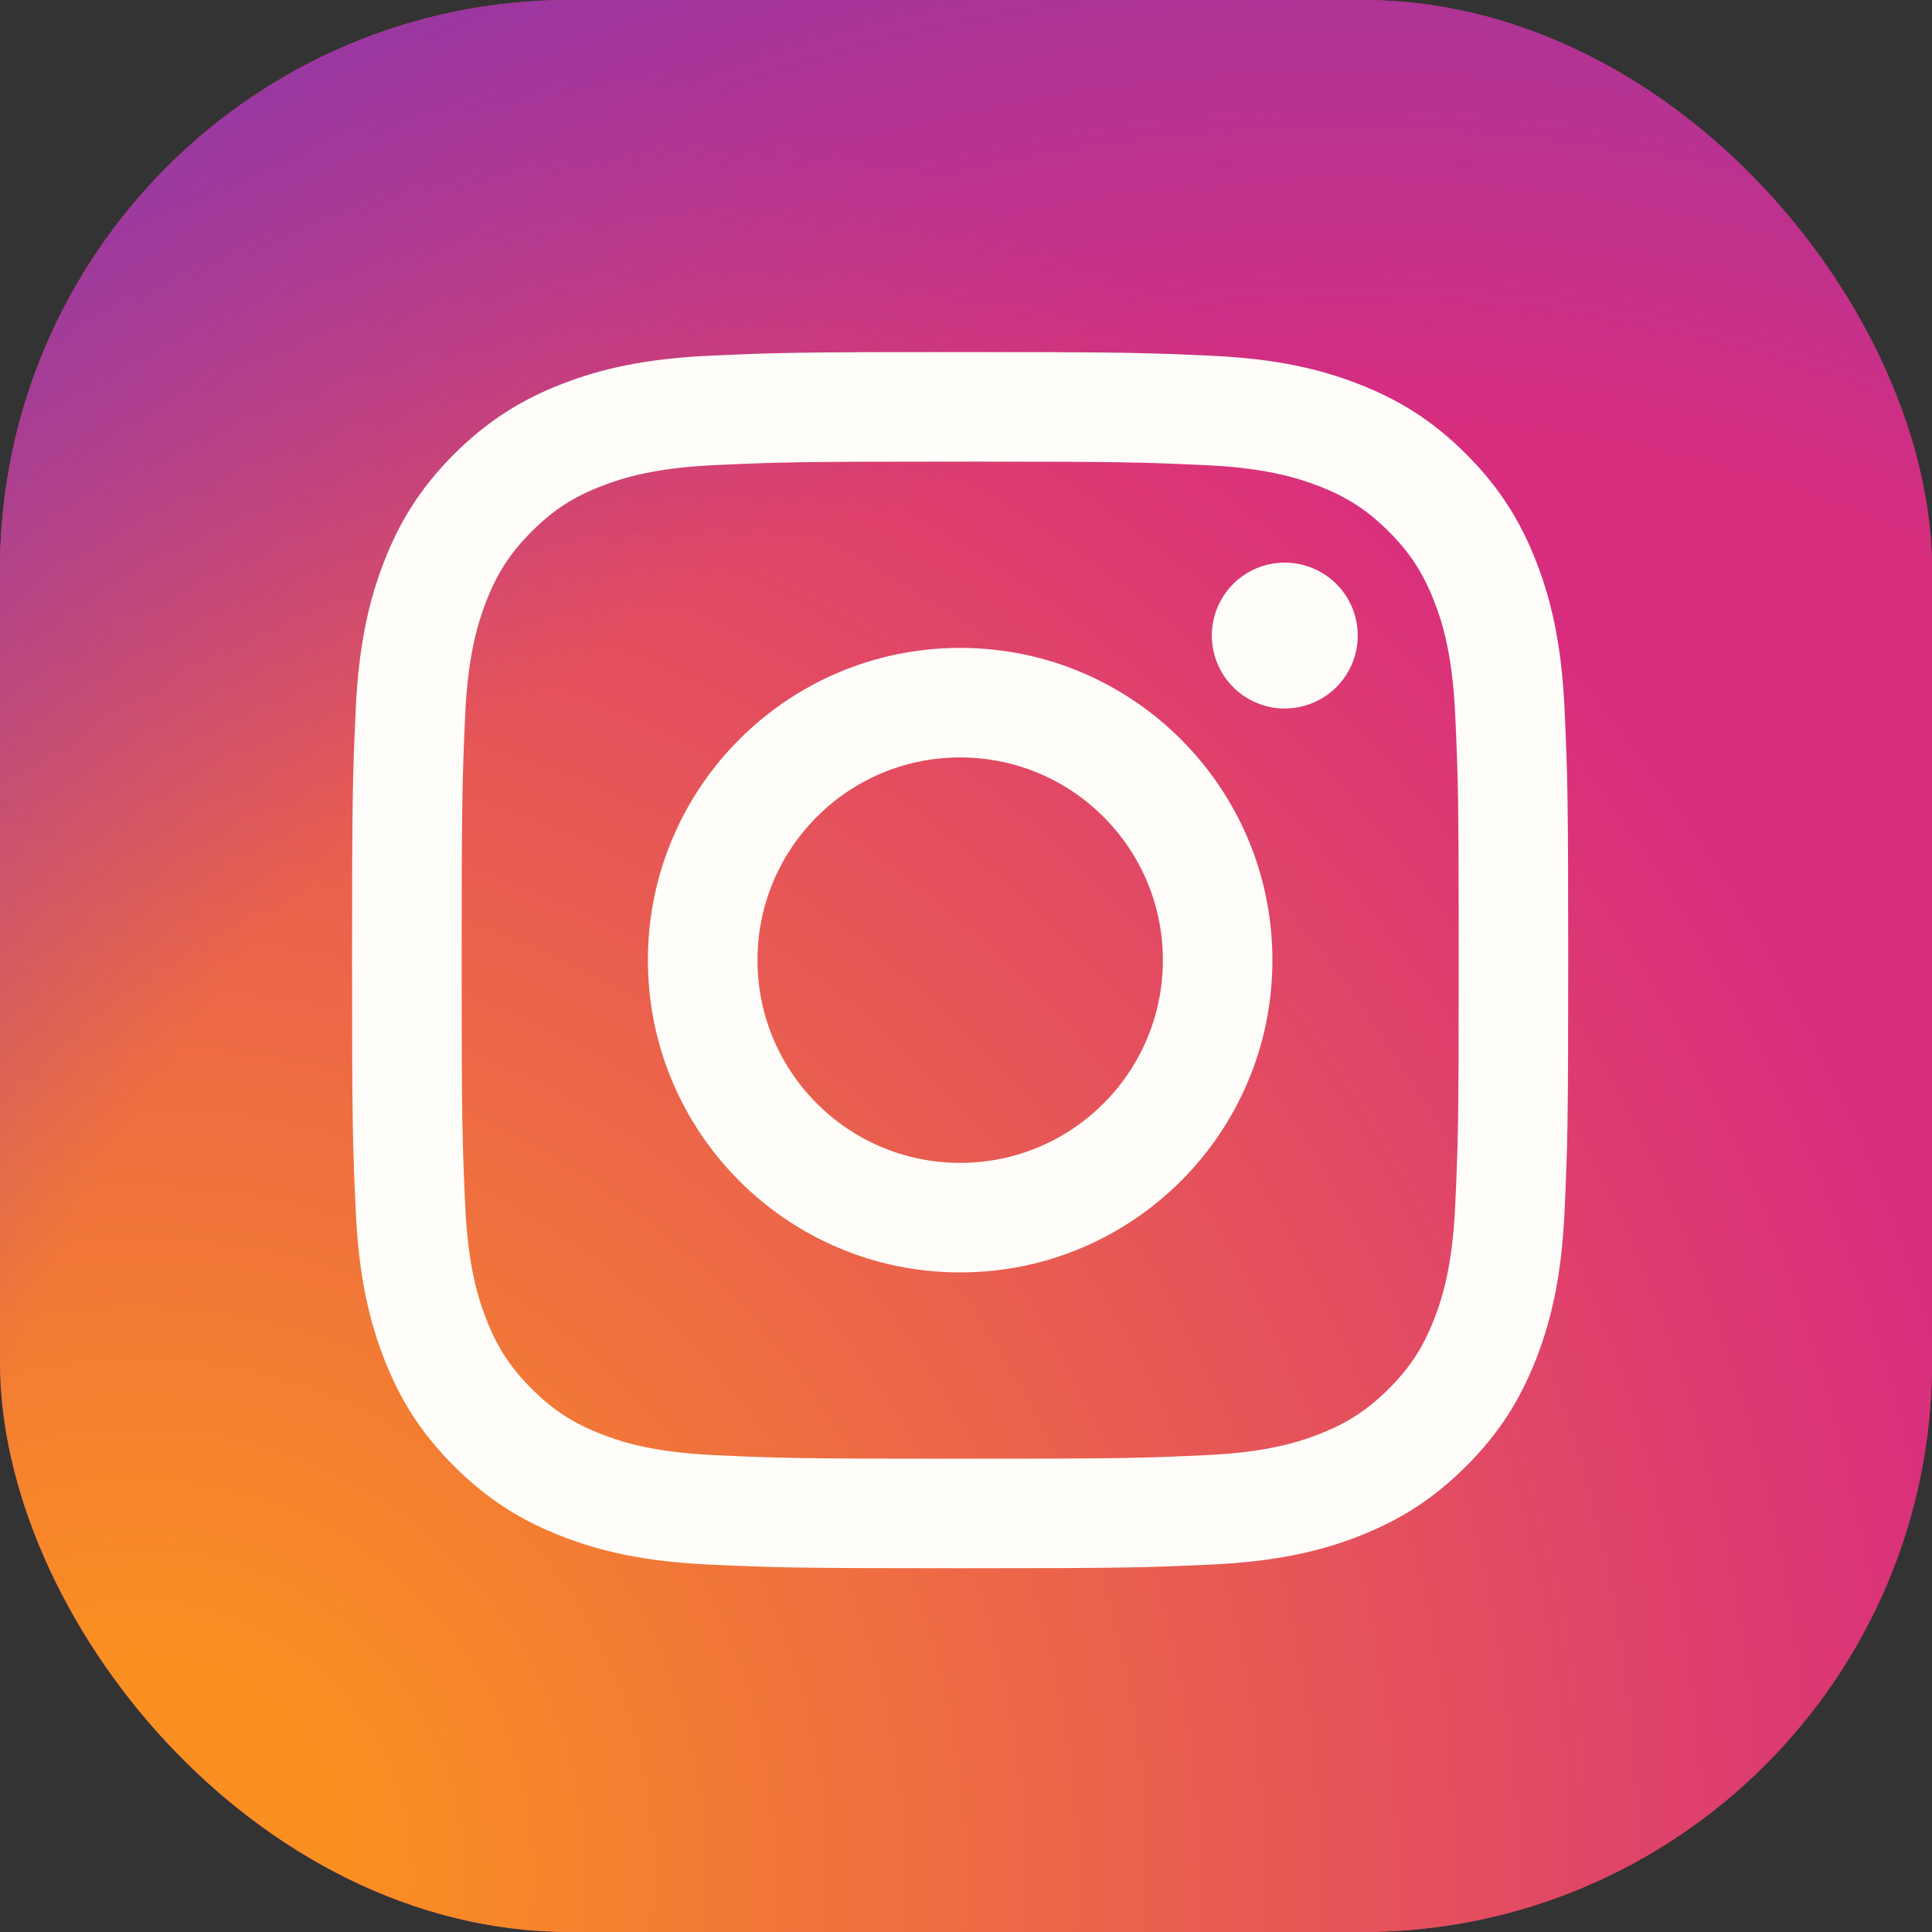
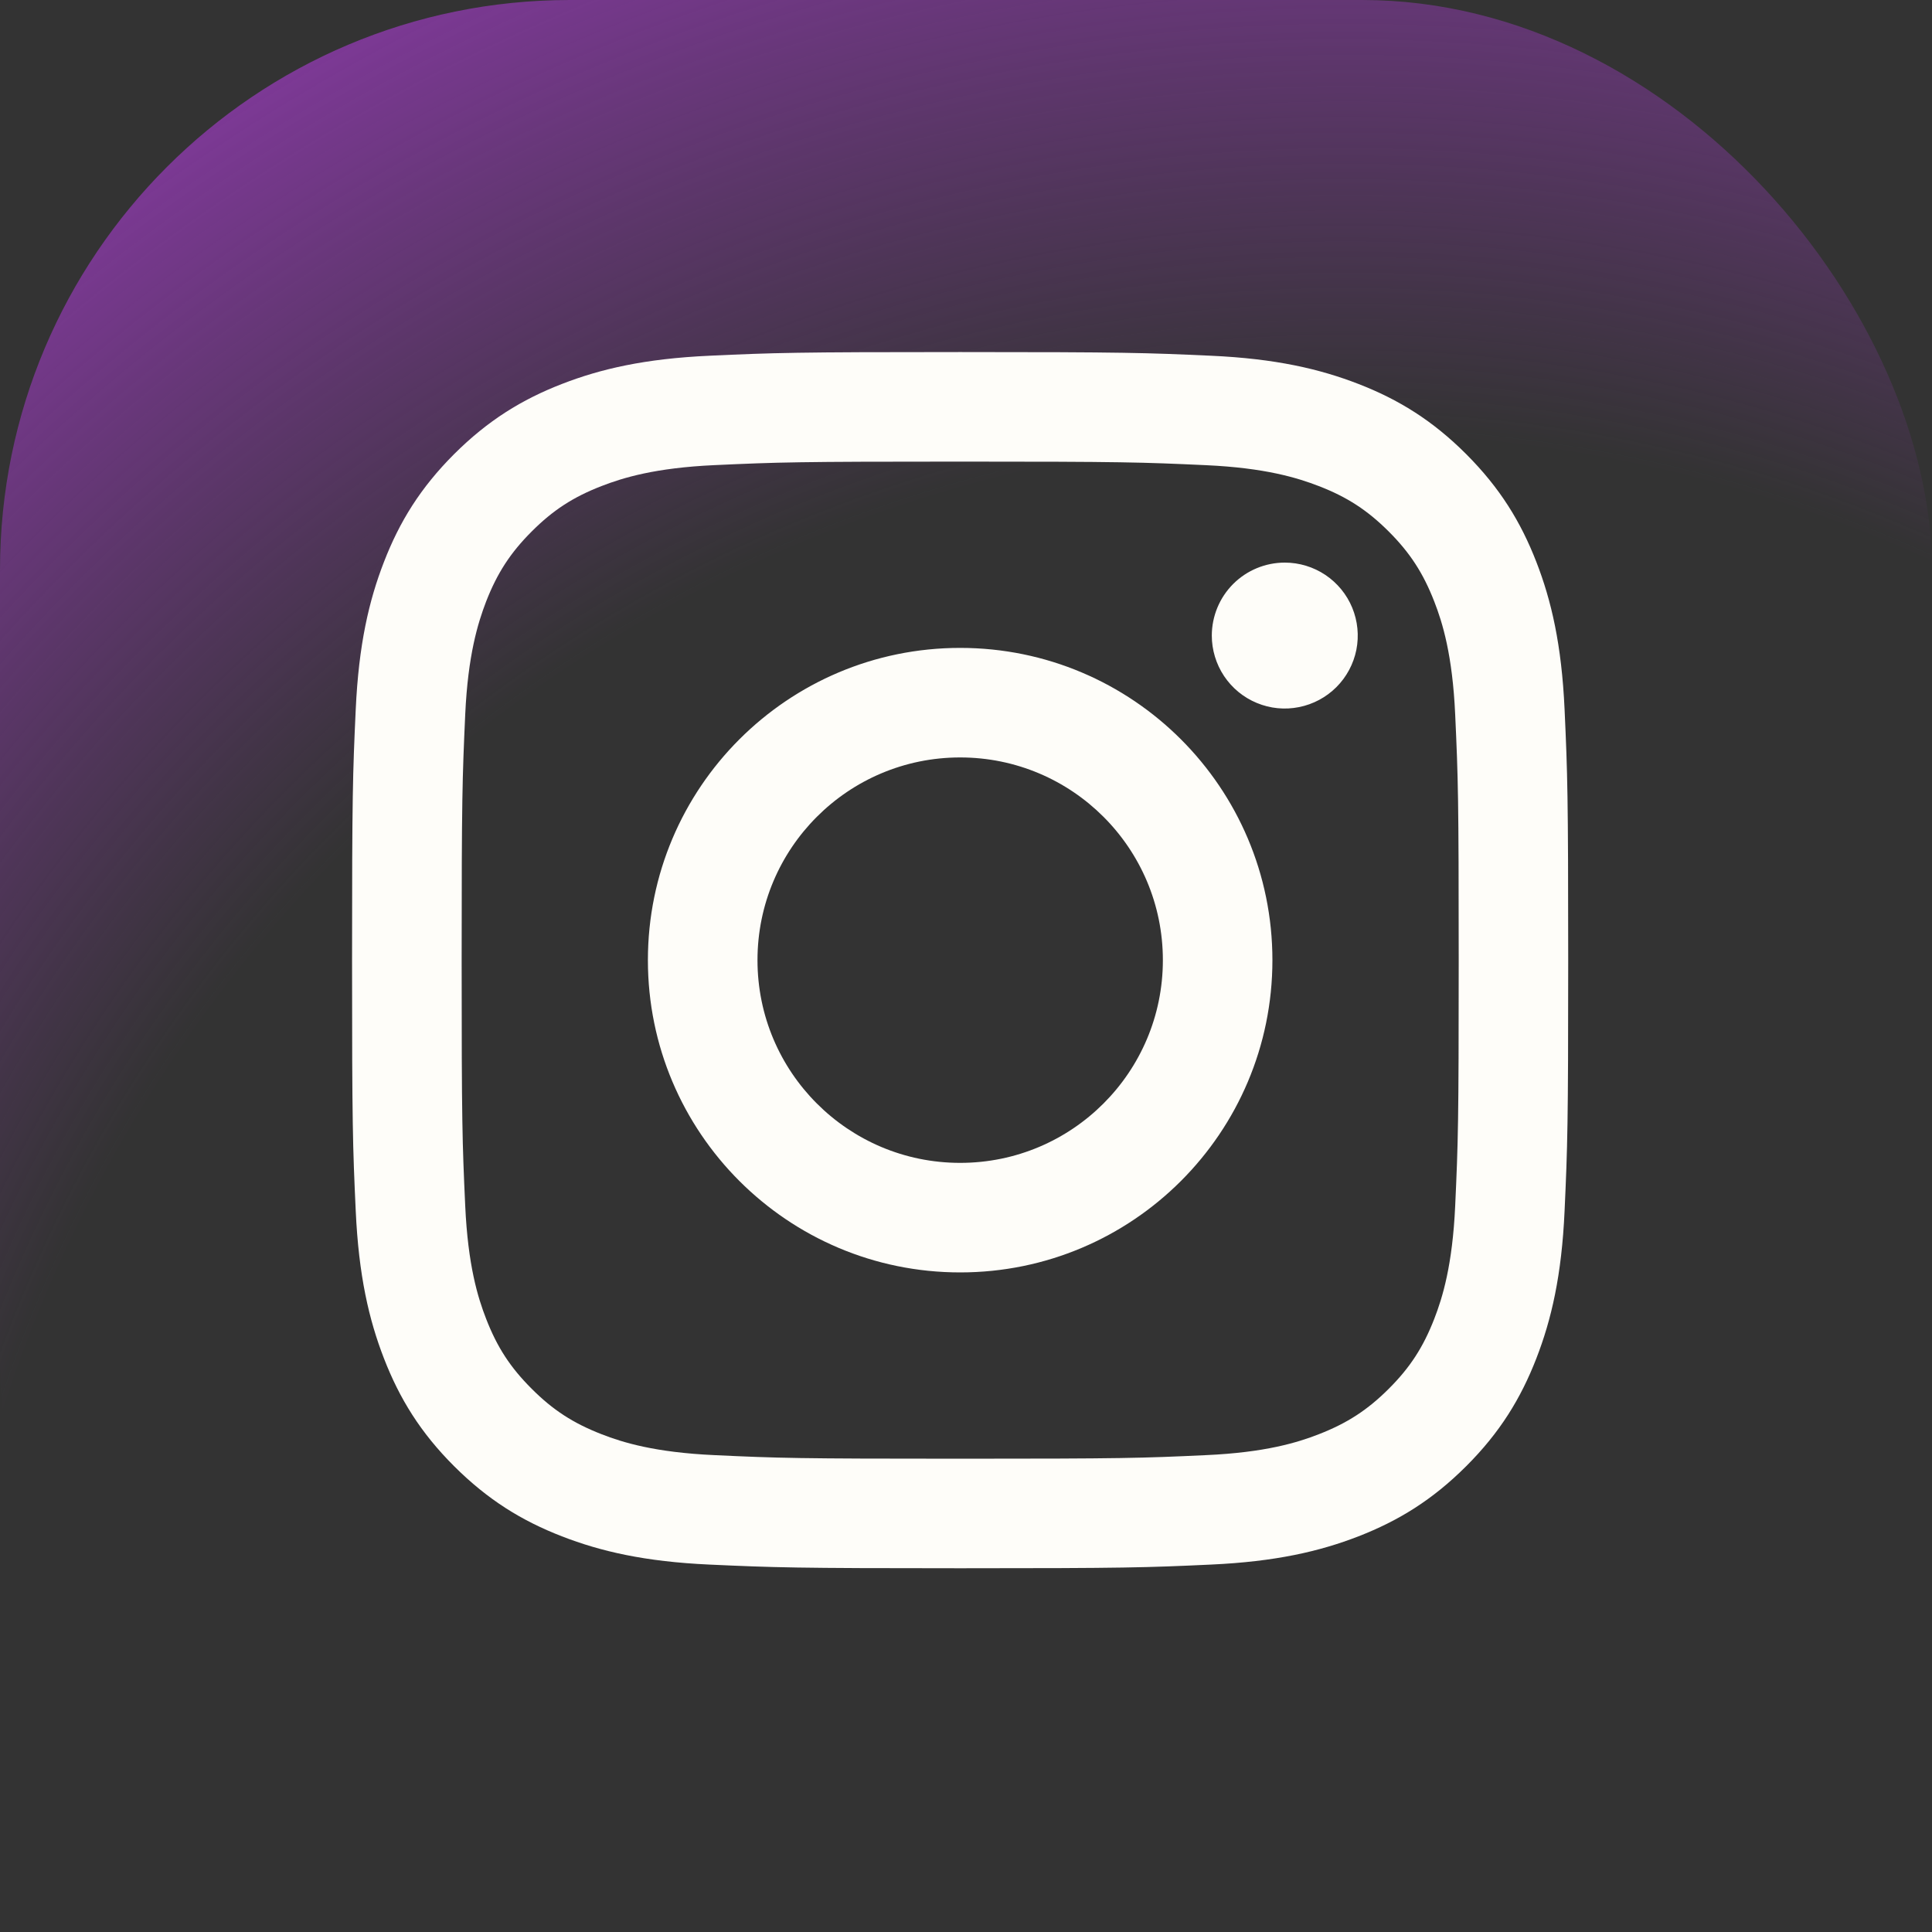
<svg xmlns="http://www.w3.org/2000/svg" width="40" height="40" viewBox="0 0 40 40" fill="none">
  <rect x="0" y="0" width="40" height="40" fill="#333333" stroke="none" />
-   <rect width="40" height="40" rx="11.8" fill="url(#paint0_linear_475_7557)" />
-   <rect width="40" height="40" rx="11.8" fill="url(#paint1_radial_475_7557)" />
  <rect width="40" height="40" rx="11.8" fill="url(#paint2_radial_475_7557)" />
  <path d="M15.683 19.879C15.683 17.561 17.561 15.682 19.879 15.682C22.197 15.682 24.076 17.561 24.076 19.879C24.076 22.197 22.197 24.076 19.879 24.076C17.561 24.076 15.683 22.197 15.683 19.879ZM13.414 19.879C13.414 23.45 16.309 26.344 19.879 26.344C23.45 26.344 26.344 23.45 26.344 19.879C26.344 16.309 23.45 13.414 19.879 13.414C16.309 13.414 13.414 16.308 13.414 19.879M25.089 13.158C25.089 13.457 25.178 13.749 25.343 13.997C25.509 14.246 25.745 14.44 26.021 14.554C26.297 14.669 26.601 14.699 26.894 14.64C27.187 14.582 27.456 14.438 27.668 14.227C27.879 14.016 28.023 13.747 28.082 13.454C28.14 13.161 28.11 12.857 27.996 12.581C27.882 12.305 27.688 12.069 27.44 11.903C27.192 11.737 26.899 11.648 26.601 11.648H26.6C26.2 11.648 25.815 11.807 25.532 12.09C25.249 12.373 25.09 12.757 25.089 13.158ZM14.793 30.127C13.565 30.071 12.898 29.867 12.455 29.694C11.867 29.465 11.447 29.193 11.007 28.752C10.566 28.312 10.293 27.893 10.065 27.305C9.892 26.862 9.688 26.195 9.632 24.967C9.571 23.64 9.558 23.241 9.558 19.879C9.558 16.517 9.572 16.12 9.632 14.791C9.688 13.564 9.894 12.898 10.065 12.453C10.294 11.866 10.566 11.446 11.007 11.005C11.447 10.564 11.866 10.291 12.455 10.063C12.898 9.891 13.565 9.686 14.793 9.63C16.12 9.569 16.518 9.557 19.879 9.557C23.24 9.557 23.639 9.57 24.967 9.631C26.195 9.687 26.86 9.892 27.305 10.064C27.893 10.291 28.312 10.565 28.753 11.005C29.194 11.446 29.466 11.866 29.695 12.454C29.868 12.897 30.072 13.564 30.128 14.792C30.189 16.12 30.201 16.517 30.201 19.88C30.201 23.242 30.189 23.639 30.128 24.967C30.072 26.195 29.867 26.862 29.695 27.305C29.466 27.893 29.194 28.313 28.753 28.753C28.313 29.192 27.893 29.465 27.305 29.694C26.862 29.867 26.195 30.072 24.967 30.127C23.64 30.189 23.241 30.201 19.879 30.201C16.517 30.201 16.119 30.189 14.793 30.127M14.688 7.365C13.348 7.426 12.432 7.639 11.633 7.95C10.805 8.271 10.103 8.703 9.402 9.402C8.702 10.102 8.271 10.804 7.95 11.633C7.639 12.433 7.426 13.348 7.365 14.688C7.303 16.031 7.289 16.46 7.289 19.879C7.289 23.298 7.303 23.727 7.365 25.07C7.426 26.41 7.639 27.325 7.95 28.126C8.271 28.953 8.702 29.657 9.402 30.356C10.103 31.055 10.804 31.486 11.633 31.808C12.434 32.119 13.348 32.332 14.688 32.393C16.032 32.454 16.46 32.469 19.879 32.469C23.298 32.469 23.727 32.455 25.07 32.393C26.41 32.332 27.325 32.119 28.126 31.808C28.953 31.486 29.655 31.056 30.356 30.356C31.057 29.656 31.486 28.953 31.808 28.126C32.119 27.325 32.333 26.41 32.393 25.07C32.454 23.726 32.468 23.298 32.468 19.879C32.468 16.46 32.454 16.031 32.393 14.688C32.332 13.348 32.119 12.432 31.808 11.633C31.486 10.805 31.056 10.103 30.356 9.402C29.656 8.702 28.953 8.271 28.127 7.95C27.325 7.639 26.41 7.425 25.071 7.365C23.728 7.304 23.299 7.289 19.881 7.289C16.462 7.289 16.032 7.303 14.689 7.365" fill="#FEFDF9" />
  <defs>
    <linearGradient id="paint0_linear_475_7557" x1="2.319" y1="2.319" x2="39.758" y2="39.758" gradientUnits="userSpaceOnUse">
      <stop stop-color="#9D3A9F" />
      <stop offset="1" stop-color="#E14668" />
    </linearGradient>
    <radialGradient id="paint1_radial_475_7557" cx="0" cy="0" r="1" gradientUnits="userSpaceOnUse" gradientTransform="translate(2.589 39.124) scale(50.785)">
      <stop offset="0.09" stop-color="#FA8F21" />
      <stop offset="0.78" stop-color="#D82D7E" />
    </radialGradient>
    <radialGradient id="paint2_radial_475_7557" cx="0" cy="0" r="1" gradientUnits="userSpaceOnUse" gradientTransform="translate(27.707 37.839) scale(44.691)">
      <stop offset="0.64" stop-color="#8C3AAA" stop-opacity="0" />
      <stop offset="1" stop-color="#8C3AAA" />
    </radialGradient>
  </defs>
</svg>